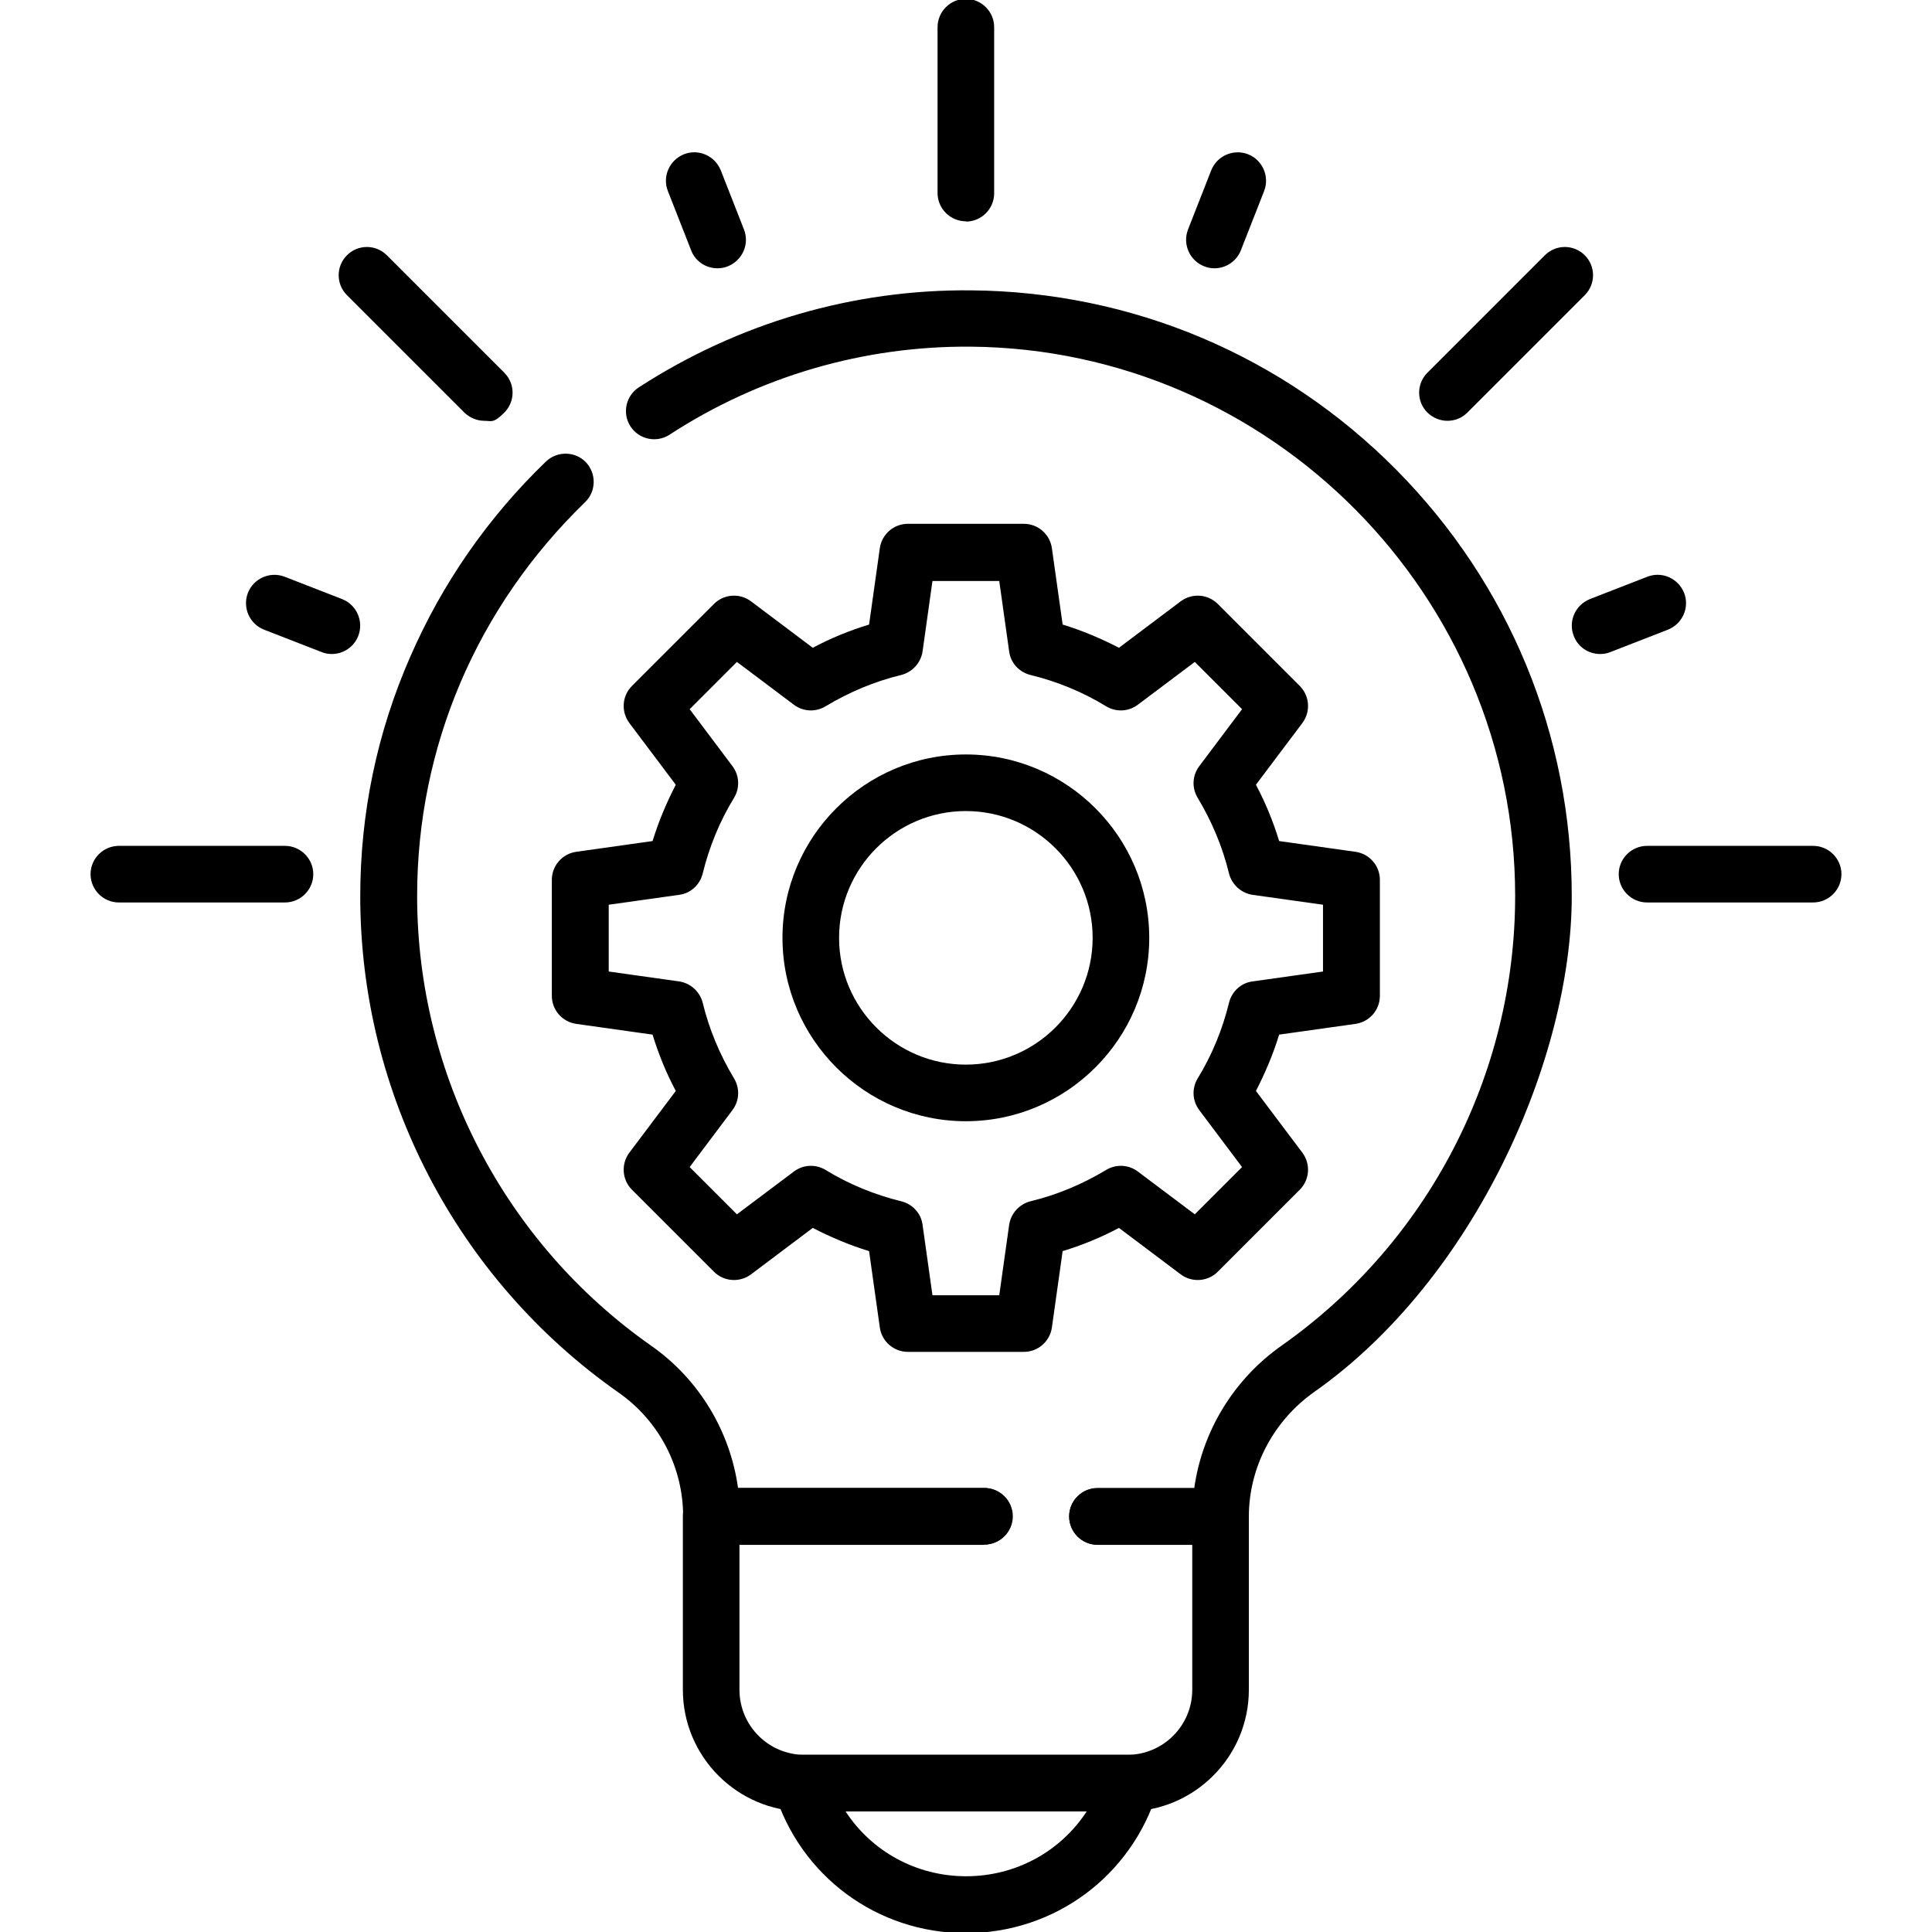
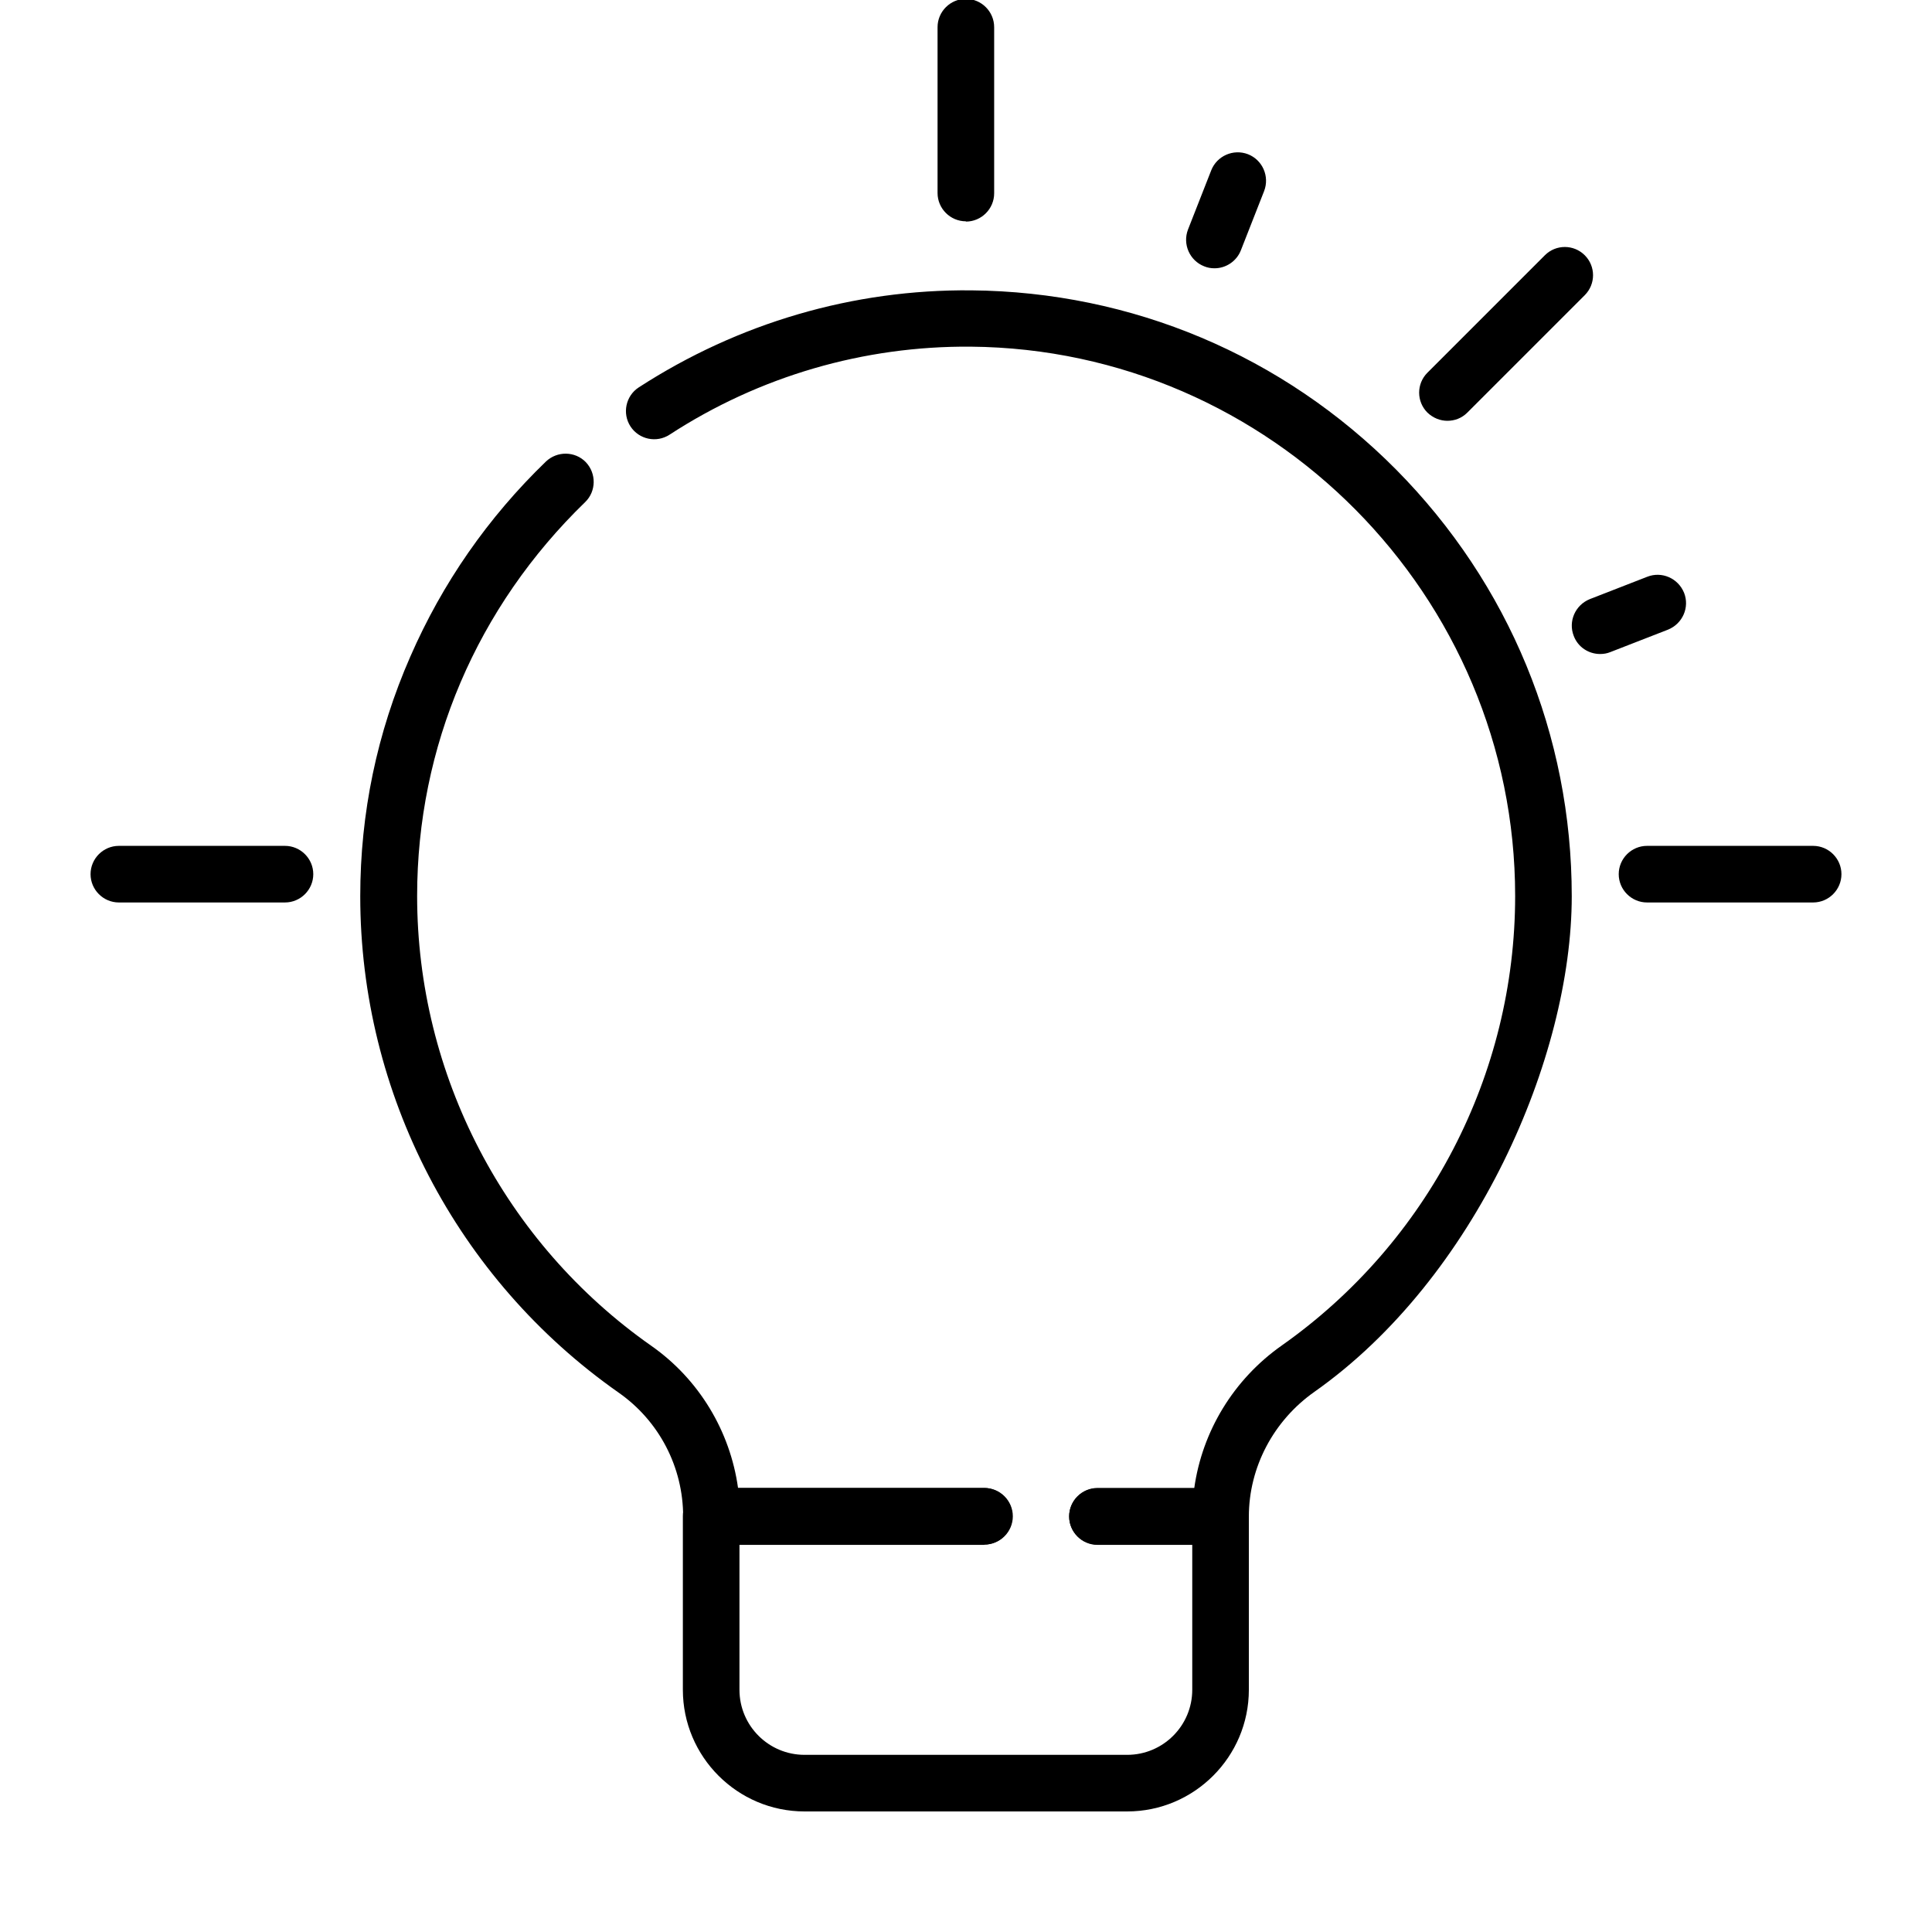
<svg xmlns="http://www.w3.org/2000/svg" id="svg3834" version="1.1" viewBox="0 0 682.7 682.7">
  <g id="g3844">
    <g id="g3850">
      <g id="path3852">
        <path d="M398.3,640.1h-114c-23.7,0-43-19.3-43-43v-61.3c0-5.5,4.5-10,10-10h96.4c5.5,0,10,4.5,10,10s-4.5,10-10,10h-86.4v51.3c0,12.7,10.3,23,23,23h114c12.7,0,23-10.3,23-23v-51.3h-33.5c-5.5,0-10-4.5-10-10s4.5-10,10-10h43.5c5.5,0,10,4.5,10,10v61.3c0,23.7-19.3,43-43,43Z" />
      </g>
    </g>
    <g id="g3854">
      <g id="path3856">
-         <path d="M341.3,683.1c-31.3,0-58.5-20.1-67.7-50-.9-3-.4-6.3,1.5-8.9s4.9-4.1,8-4.1h116.4c3.2,0,6.2,1.5,8,4.1s2.4,5.8,1.5,8.9c-9.2,29.9-36.4,50-67.7,50ZM298.8,640.1c9.2,14.1,25,22.9,42.6,22.9s33.4-8.8,42.6-22.9h-85.2Z" />
-       </g>
+         </g>
    </g>
    <g id="g3858">
      <g id="path3860">
-         <path d="M361.8,477.7h-41c-5,0-9.2-3.7-9.9-8.6l-3.8-27c-6.9-2.1-13.5-4.9-19.9-8.2l-21.8,16.4c-4,3-9.6,2.6-13.1-.9l-29-29c-3.5-3.5-3.9-9.1-.9-13.1l16.4-21.8c-3.4-6.4-6.1-13-8.2-19.9l-27-3.8c-4.9-.7-8.6-4.9-8.6-9.9v-41c0-5,3.7-9.2,8.6-9.9l27-3.8c2.1-6.9,4.9-13.5,8.2-19.9l-16.4-21.8c-3-4-2.6-9.6.9-13.1l29-29c3.5-3.5,9.1-3.9,13.1-.9l21.8,16.4c6.4-3.4,13-6.1,19.9-8.2l3.8-27c.7-4.9,4.9-8.6,9.9-8.6h41c5,0,9.2,3.7,9.9,8.6l3.8,27c6.9,2.1,13.5,4.9,19.9,8.2l21.8-16.4c4-3,9.6-2.6,13.1.9l29,29c3.5,3.5,3.9,9.1.9,13.1l-16.4,21.8c3.4,6.4,6.1,13,8.2,19.9l27,3.8c4.9.7,8.6,4.9,8.6,9.9v41c0,5-3.7,9.2-8.6,9.9l-27,3.8c-2.1,6.9-4.9,13.5-8.2,19.9l16.4,21.8c3,4,2.6,9.6-.9,13.1l-29,29c-3.5,3.5-9.1,3.9-13.1.9l-21.8-16.4c-6.4,3.4-13,6.1-19.9,8.2l-3.8,27c-.7,4.9-4.9,8.6-9.9,8.6ZM329.5,457.7h23.6l3.5-24.9c.6-4,3.6-7.3,7.5-8.3,9.5-2.3,18.5-6.1,26.8-11.1,3.5-2.1,7.9-1.9,11.2.6l20.1,15.1,16.7-16.7-15.1-20.1c-2.5-3.3-2.7-7.7-.6-11.2,5.1-8.3,8.8-17.4,11.1-26.8,1-4,4.3-7,8.3-7.5l24.9-3.5v-23.6l-24.9-3.5c-4-.6-7.3-3.6-8.3-7.5-2.3-9.5-6.1-18.5-11.1-26.8-2.1-3.5-1.9-7.9.6-11.2l15.1-20.1-16.7-16.7-20.1,15.1c-3.3,2.5-7.7,2.7-11.2.6-8.3-5.1-17.4-8.8-26.8-11.1-4-1-7-4.3-7.5-8.3l-3.5-24.9h-23.6l-3.5,24.9c-.6,4-3.6,7.3-7.5,8.3-9.5,2.3-18.5,6.1-26.8,11.1-3.5,2.1-7.9,1.9-11.2-.6l-20.1-15.1-16.7,16.7,15.1,20.1c2.5,3.3,2.7,7.7.6,11.2-5.1,8.3-8.8,17.4-11.1,26.8-1,4-4.3,7-8.3,7.5l-24.9,3.5v23.6l24.9,3.5c4,.6,7.3,3.6,8.3,7.5,2.3,9.5,6.1,18.5,11.1,26.8,2.1,3.5,1.9,7.9-.6,11.2l-15.1,20.1,16.7,16.7,20.1-15.1c3.3-2.5,7.7-2.7,11.2-.6,8.3,5.1,17.4,8.8,26.8,11.1,4,1,7,4.3,7.5,8.3l3.5,24.9ZM477.7,351.8h0,0ZM341.3,396.2c-35.7,0-64.8-29.1-64.8-64.8s29.1-64.8,64.8-64.8,64.8,29.1,64.8,64.8-29.1,64.8-64.8,64.8ZM341.3,286.6c-24.7,0-44.8,20.1-44.8,44.8s20.1,44.8,44.8,44.8,44.8-20.1,44.8-44.8-20.1-44.8-44.8-44.8Z" />
-       </g>
+         </g>
    </g>
    <g id="g3862">
      <g id="path3864">
        <path d="M341.3,78.2c-5.5,0-10-4.5-10-10V9.6c0-5.5,4.5-10,10-10s10,4.5,10,10v58.7c0,5.5-4.5,10-10,10Z" />
      </g>
    </g>
    <g id="g3866">
      <g id="path3868">
        <path d="M640.7,318.9h-58.7c-5.5,0-10-4.5-10-10s4.5-10,10-10h58.7c5.5,0,10,4.5,10,10s-4.5,10-10,10Z" />
      </g>
    </g>
    <g id="g3870">
      <g id="path3872">
        <path d="M100.7,318.9h-58.7c-5.5,0-10-4.5-10-10s4.5-10,10-10h58.7c5.5,0,10,4.5,10,10s-4.5,10-10,10Z" />
      </g>
    </g>
    <g id="g3874">
      <g id="path3876">
-         <path d="M171.2,148.7c-2.6,0-5.1-1-7.1-2.9l-41.5-41.5c-3.9-3.9-3.9-10.2,0-14.1s10.2-3.9,14.1,0l41.5,41.5c3.9,3.9,3.9,10.2,0,14.1s-4.5,2.9-7.1,2.9Z" />
-       </g>
+         </g>
    </g>
    <g id="g3878">
      <g id="path3880">
-         <path d="M117.2,231.1c-1.2,0-2.4-.2-3.6-.7l-20.3-7.9c-5.1-2-7.7-7.8-5.7-13,2-5.1,7.8-7.7,13-5.7l20.3,7.9c5.1,2,7.7,7.8,5.7,13-1.5,3.9-5.3,6.4-9.3,6.4Z" />
-       </g>
+         </g>
    </g>
    <g id="g3882">
      <g id="path3884">
-         <path d="M253.5,94.8c-4,0-7.8-2.4-9.3-6.4l-8.2-20.9c-2-5.1.5-10.9,5.7-13,5.1-2,10.9.5,13,5.7l8.2,20.9c2,5.1-.5,10.9-5.7,13-1.2.5-2.4.7-3.6.7Z" />
-       </g>
+         </g>
    </g>
    <g id="g3886">
      <g id="path3888">
        <path d="M429.1,94.8c-1.2,0-2.4-.2-3.6-.7-5.1-2-7.7-7.8-5.7-13l8.2-20.9c2-5.1,7.8-7.7,13-5.7,5.1,2,7.7,7.8,5.7,13l-8.2,20.9c-1.5,3.9-5.3,6.4-9.3,6.4Z" />
      </g>
    </g>
    <g id="g3890">
      <g id="path3892">
        <path d="M511.5,148.7c-2.6,0-5.1-1-7.1-2.9-3.9-3.9-3.9-10.2,0-14.1l41.5-41.5c3.9-3.9,10.2-3.9,14.1,0,3.9,3.9,3.9,10.2,0,14.1l-41.5,41.5c-2,2-4.5,2.9-7.1,2.9Z" />
      </g>
    </g>
    <g id="g3894">
      <g id="path3896">
        <path d="M565.4,231.1c-4,0-7.8-2.4-9.3-6.4-2-5.1.5-10.9,5.7-13l20.3-7.9c5.1-2,10.9.5,13,5.7,2,5.1-.5,10.9-5.7,13l-20.3,7.9c-1.2.5-2.4.7-3.6.7Z" />
      </g>
    </g>
    <g id="g3898">
      <g id="path3900">
        <path d="M347.8,545.9h-96.4c-5.5,0-10-4.5-10-10,0-17.5-8.5-33.8-22.8-43.8-57.2-40.1-91.3-105.7-91.3-175.4,0-29.3,5.9-57.8,17.7-84.7,11.3-25.9,27.4-49.1,47.9-68.9,4-3.8,10.3-3.7,14.1.2,3.8,4,3.7,10.3-.2,14.1-38.3,37.1-59.4,86.5-59.4,139.2,0,63.2,31,122.7,82.8,159,16.8,11.8,27.8,30.1,30.6,50.2h87.1c5.5,0,10,4.5,10,10s-4.5,10-10,10Z" />
      </g>
    </g>
    <g id="g3902">
      <g id="path3904">
        <path d="M431.3,545.9h-43.5c-5.5,0-10-4.5-10-10s4.5-10,10-10h34.2c2.8-20.1,13.9-38.5,31-50.5,51.6-36.4,82.4-95.7,82.4-158.8,0-106.1-86.3-193.2-192.4-194.1-37.7-.3-74.6,10.4-106.4,31.1-4.6,3-10.8,1.7-13.8-2.9-3-4.6-1.7-10.8,2.9-13.8,35.2-22.8,75.8-34.7,117.5-34.3,56.8.5,110.1,23,150.1,63.3,40,40.4,62.1,93.9,62.1,150.8s-34,135-90.9,175.1c-14.5,10.2-23.2,26.7-23.2,44.1s-4.5,10-10,10Z" />
      </g>
    </g>
  </g>
</svg>